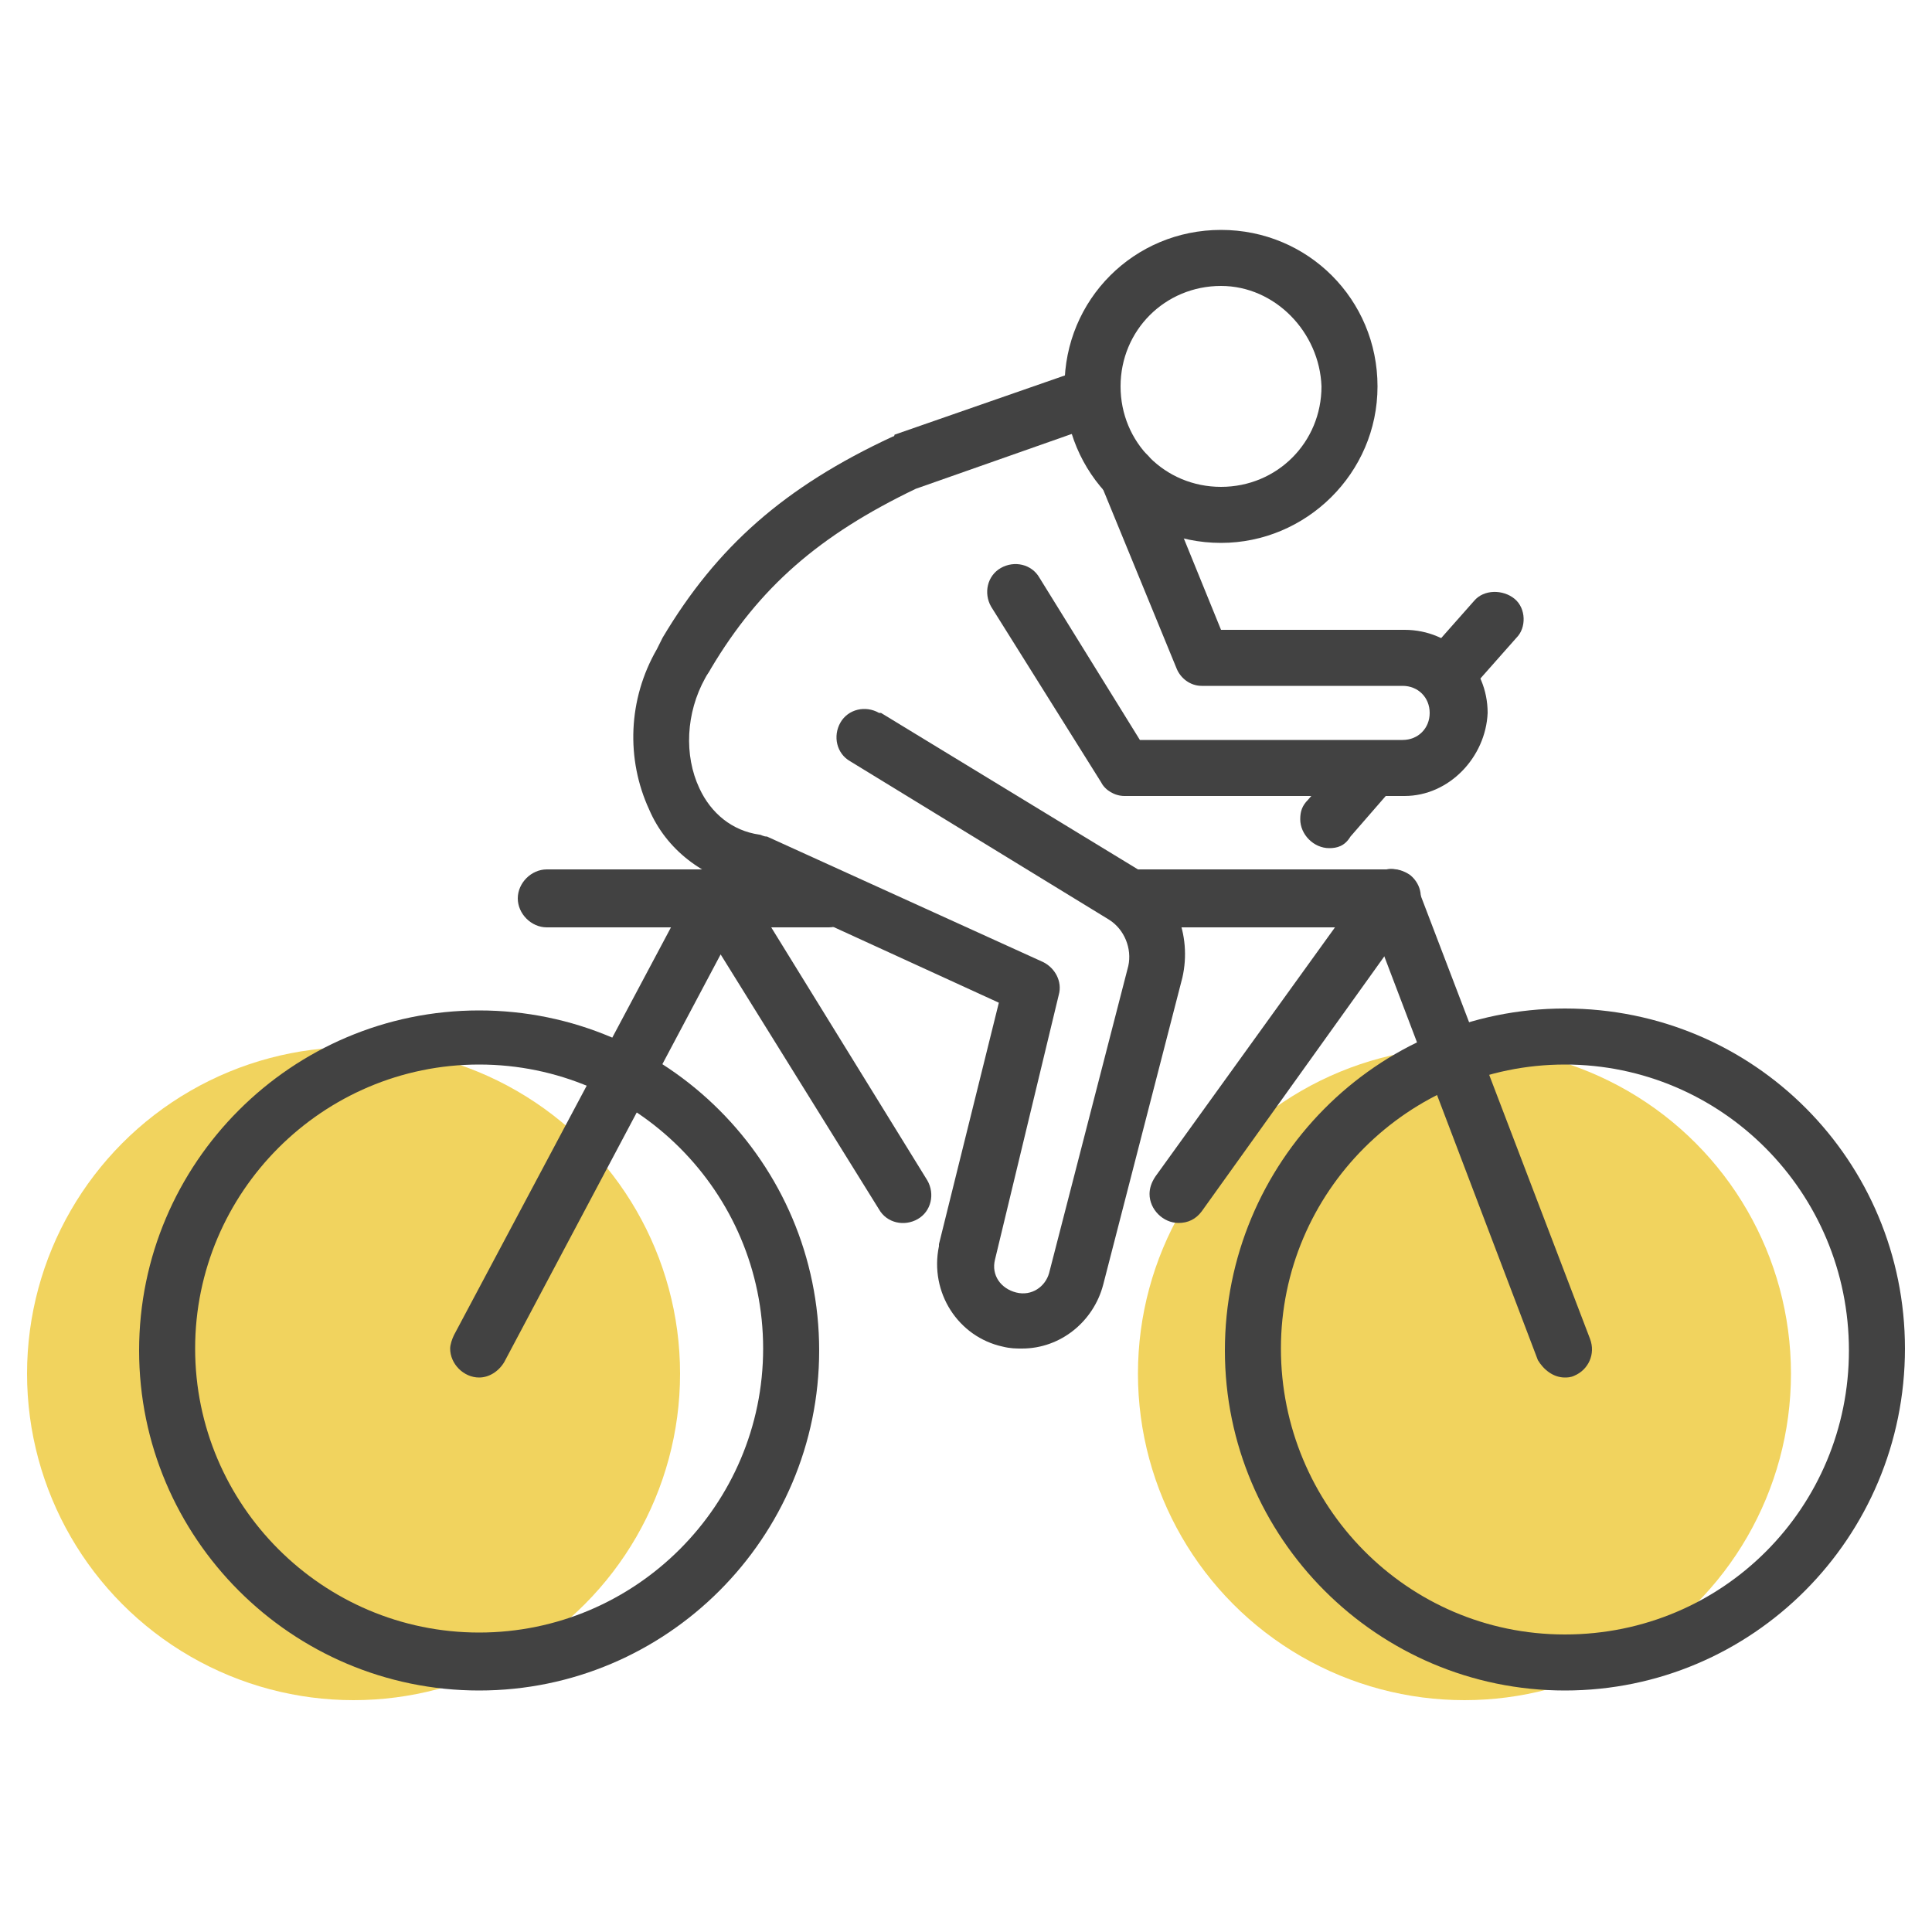
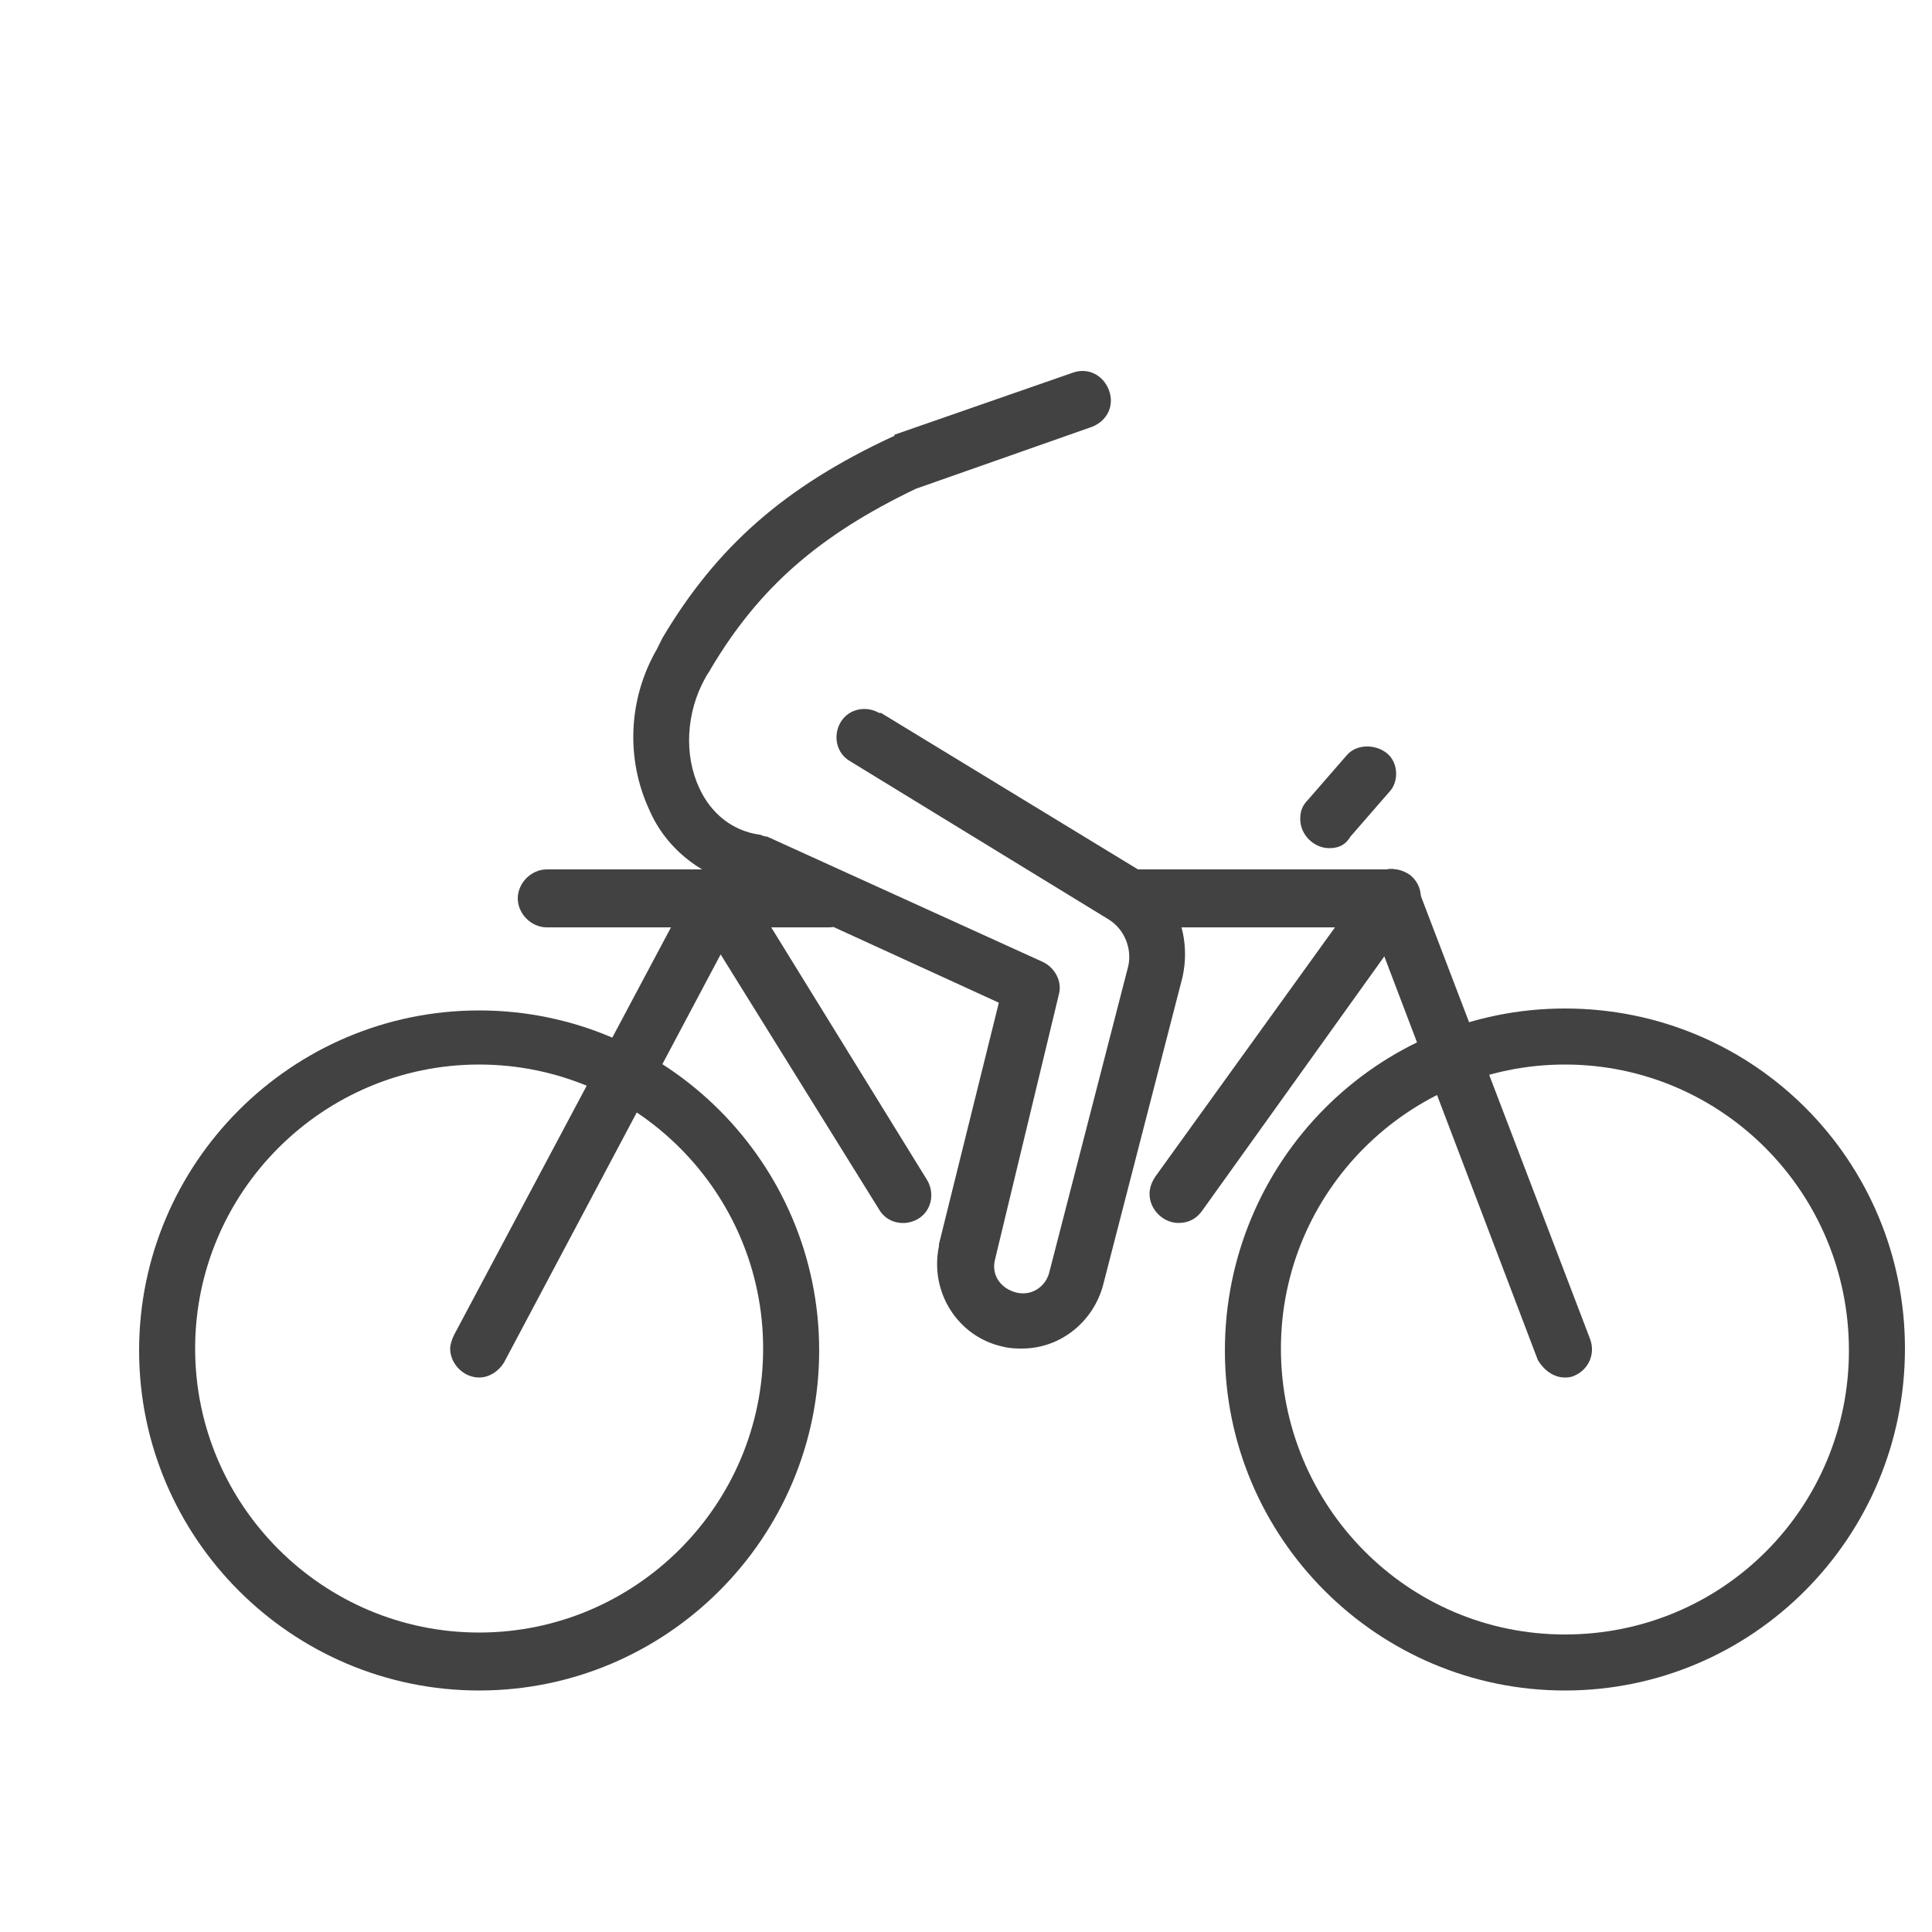
<svg xmlns="http://www.w3.org/2000/svg" version="1.1" id="레이어_1" x="0px" y="0px" viewBox="0 0 100 100" style="enable-background:new 0 0 100 100;" xml:space="preserve">
  <style type="text/css">
	.st0{fill:#F1D35E;}
	.st1{fill:#424242;}
</style>
  <g id="레이어_2_00000109746854812906773950000004471548912622840502_">
    <g id="Layer_1">
-       <circle class="st0" cx="18.3" cy="71.1" r="16.9" />
-       <circle class="st0" cx="75.8" cy="71.1" r="16.9" />
      <path class="st1" d="M81,87.5c-9.7,0-17.6-7.9-17.6-17.6S71.2,52.2,81,52.2s17.6,7.9,17.6,17.6C98.6,79.6,90.7,87.5,81,87.5z     M81,55.1c-8.1,0-14.7,6.6-14.7,14.7S72.8,84.6,81,84.6S95.7,78,95.7,69.9C95.7,61.7,89.1,55.1,81,55.1L81,55.1z" />
      <path class="st1" d="M24.8,87.5c-9.7,0-17.6-7.9-17.6-17.6c0-9.7,7.9-17.6,17.6-17.6c9.7,0,17.6,7.9,17.6,17.6    C42.4,79.6,34.5,87.5,24.8,87.5z M24.8,55.1c-8.1,0-14.7,6.6-14.7,14.7s6.6,14.7,14.7,14.7c8.1,0,14.7-6.6,14.7-14.7    C39.5,61.7,32.9,55.1,24.8,55.1L24.8,55.1z" />
      <path class="st1" d="M42.9,48H28.3c-0.8,0-1.5-0.7-1.5-1.5c0-0.8,0.7-1.5,1.5-1.5h14.6c0.8,0,1.5,0.7,1.5,1.5    C44.3,47.3,43.7,48,42.9,48L42.9,48z" />
      <path class="st1" d="M72.1,48H59c-0.8,0-1.5-0.7-1.5-1.5c0-0.8,0.7-1.5,1.5-1.5h13c0.8,0,1.5,0.7,1.5,1.5    C73.5,47.3,72.9,48,72.1,48z" />
      <path class="st1" d="M81,71.3c-0.6,0-1.1-0.4-1.4-0.9L70.7,47c-0.3-0.7,0-1.6,0.7-1.9c0.7-0.3,1.6,0,1.9,0.7c0,0,0,0.1,0.1,0.2    l8.9,23.3c0.3,0.8-0.1,1.6-0.8,1.9c0,0,0,0,0,0C81.3,71.3,81.1,71.3,81,71.3z" />
      <path class="st1" d="M24.8,71.3c-0.8,0-1.5-0.7-1.5-1.5c0-0.2,0.1-0.5,0.2-0.7l12.4-23.3c0.4-0.7,1.3-1,2-0.6    c0.2,0.1,0.4,0.3,0.6,0.5l9.5,15.4c0.4,0.7,0.2,1.6-0.5,2c-0.7,0.4-1.6,0.2-2-0.5l-8.2-13.2L26.1,70.5    C25.8,71,25.3,71.3,24.8,71.3z" />
      <path class="st1" d="M52.9,69.8c-0.3,0-0.6,0-1-0.1c-2.3-0.5-3.8-2.8-3.3-5.2c0,0,0-0.1,0-0.1l3.1-12.5l-13.1-6    c-2.2-0.5-4.1-1.9-5-4c-1.2-2.6-1.1-5.7,0.4-8.3c0.1-0.2,0.2-0.4,0.3-0.6c2.8-4.7,6.3-7.8,11.9-10.4c0,0,0.1,0,0.1-0.1l9.2-3.2    c0.8-0.3,1.6,0.1,1.9,0.9c0.3,0.8-0.1,1.6-0.9,1.9c0,0,0,0,0,0l-9.1,3.2c-5,2.4-8.1,5.1-10.6,9.3c-0.1,0.2-0.2,0.3-0.3,0.5    c-1,1.8-1.1,4-0.3,5.7c0.6,1.3,1.7,2.2,3.1,2.4c0.1,0,0.2,0.1,0.4,0.1L54,49.8c0.6,0.3,1,1,0.8,1.7l-3.3,13.7    c-0.2,0.8,0.3,1.5,1.1,1.7c0.8,0.2,1.5-0.3,1.7-1l4.1-15.9c0.2-0.9-0.2-1.9-1-2.4L44,39.4c-0.7-0.4-0.9-1.3-0.5-2s1.3-0.9,2-0.5    c0,0,0,0,0.1,0L58.9,45c1.9,1.1,2.8,3.4,2.3,5.6l-4.1,15.9C56.6,68.4,54.9,69.8,52.9,69.8z" />
      <path class="st1" d="M61,63.3c-0.8,0-1.5-0.7-1.5-1.5c0-0.3,0.1-0.6,0.3-0.9l11.1-15.4c0.5-0.6,1.4-0.7,2.1-0.2    c0.6,0.5,0.7,1.3,0.3,1.9L62.2,62.7C61.9,63.1,61.5,63.3,61,63.3z" />
-       <path class="st1" d="M63.2,28.1c-4.5,0-8.1-3.6-8.1-8.1c0-4.5,3.6-8.1,8.1-8.1s8.1,3.6,8.1,8.1c0,0,0,0,0,0    C71.3,24.5,67.6,28.1,63.2,28.1z M63.2,14.8c-2.9,0-5.2,2.3-5.2,5.2s2.3,5.2,5.2,5.2c2.9,0,5.2-2.3,5.2-5.2c0,0,0,0,0,0    C68.3,17.2,66,14.8,63.2,14.8z" />
-       <path class="st1" d="M72.7,41.2H58.2c-0.5,0-1-0.3-1.2-0.7l-5.7-9.1c-0.4-0.7-0.2-1.6,0.5-2s1.6-0.2,2,0.5l5.2,8.4h13.6    c0.8,0,1.4-0.6,1.4-1.4c0-0.8-0.6-1.4-1.4-1.4H62.2c-0.6,0-1.1-0.4-1.3-0.9L57,25.1c-0.3-0.7,0.1-1.6,0.8-1.9    c0.7-0.3,1.6,0.1,1.9,0.8l0,0l3.5,8.6h9.5c2.4,0,4.3,1.9,4.3,4.3C76.9,39.2,75,41.2,72.7,41.2z" />
-       <path class="st1" d="M75.1,36.2c-0.8,0-1.5-0.7-1.5-1.5c0-0.4,0.1-0.7,0.4-1l2.3-2.6c0.5-0.6,1.5-0.6,2.1-0.1    c0.6,0.5,0.6,1.5,0.1,2l-2.3,2.6C75.9,36,75.5,36.2,75.1,36.2z" />
      <path class="st1" d="M68.8,43.9c-0.8,0-1.5-0.7-1.5-1.5c0-0.4,0.1-0.7,0.4-1l2-2.3c0.5-0.6,1.5-0.6,2.1-0.1c0.6,0.5,0.6,1.5,0.1,2    l-2,2.3C69.6,43.8,69.2,43.9,68.8,43.9z" />
    </g>
  </g>
</svg>